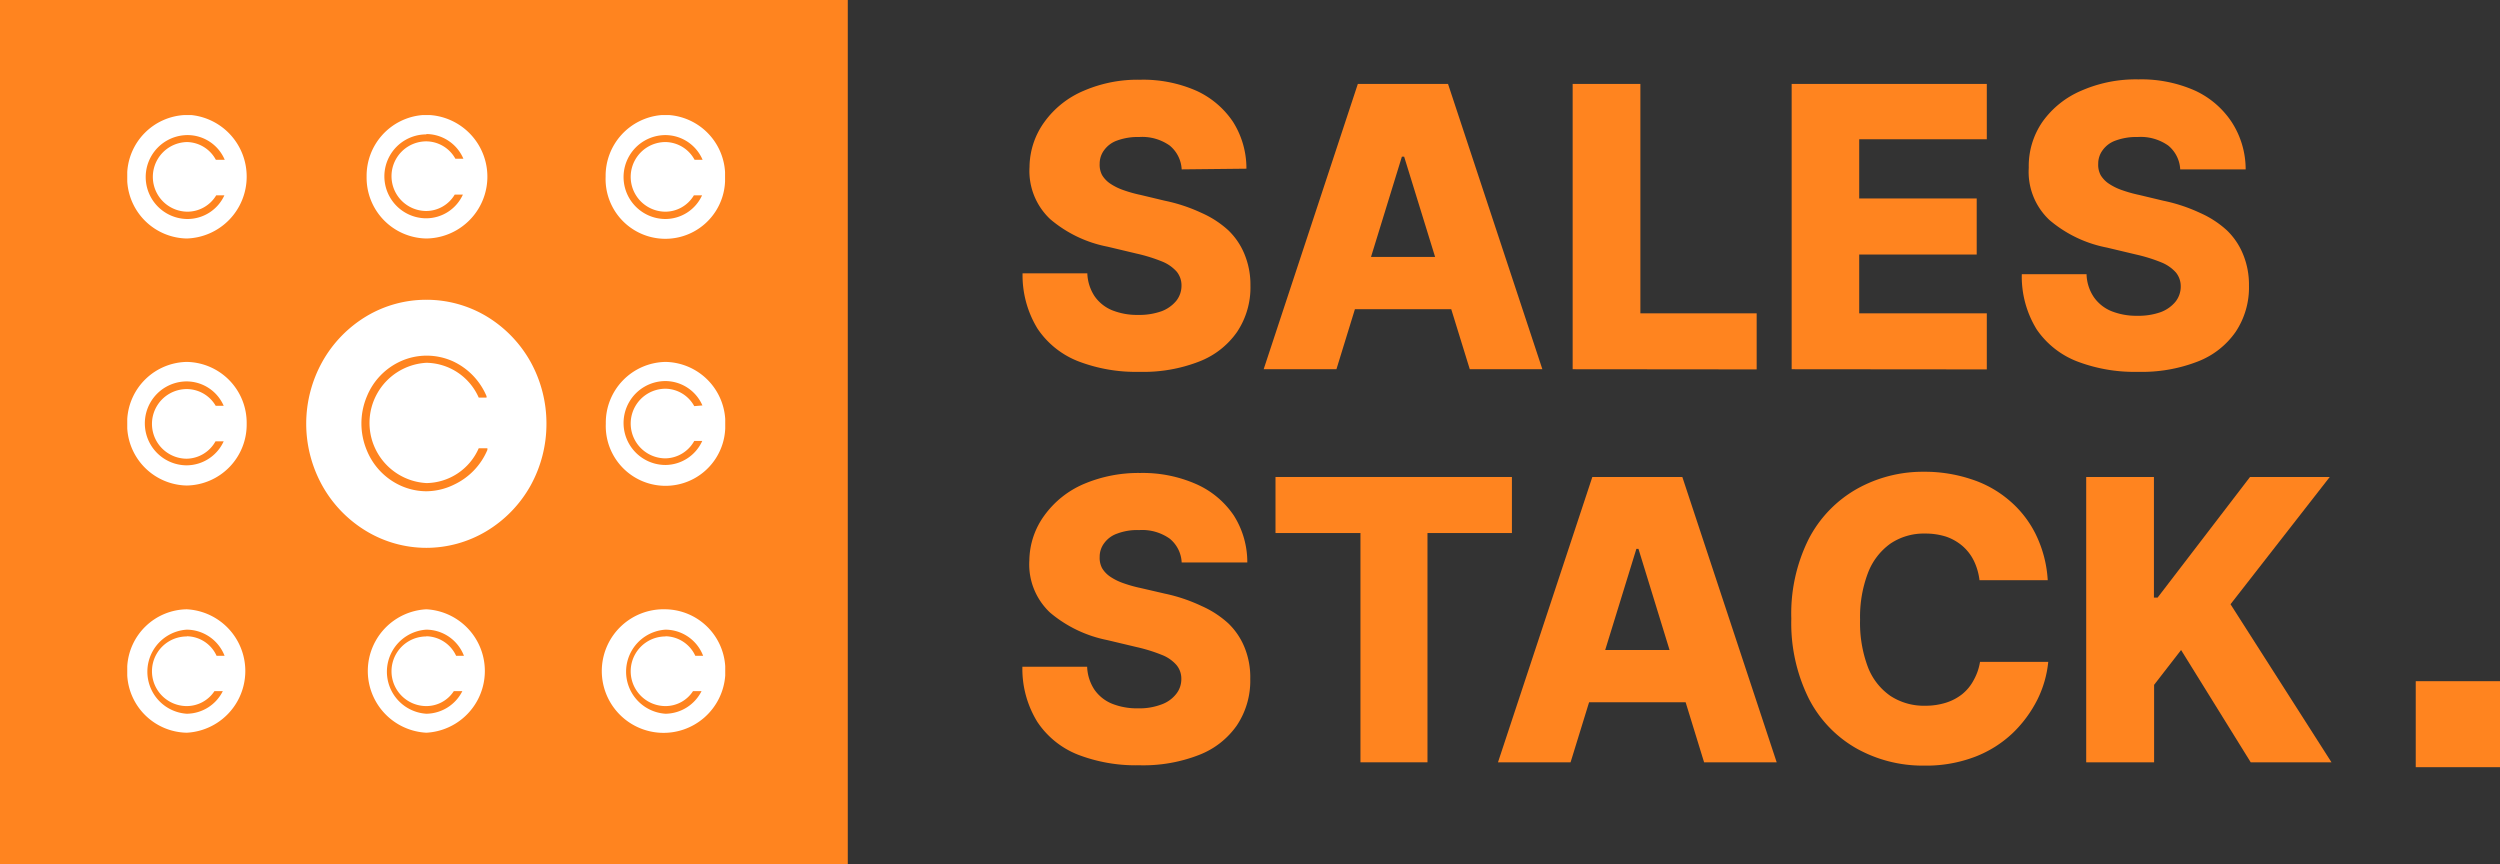
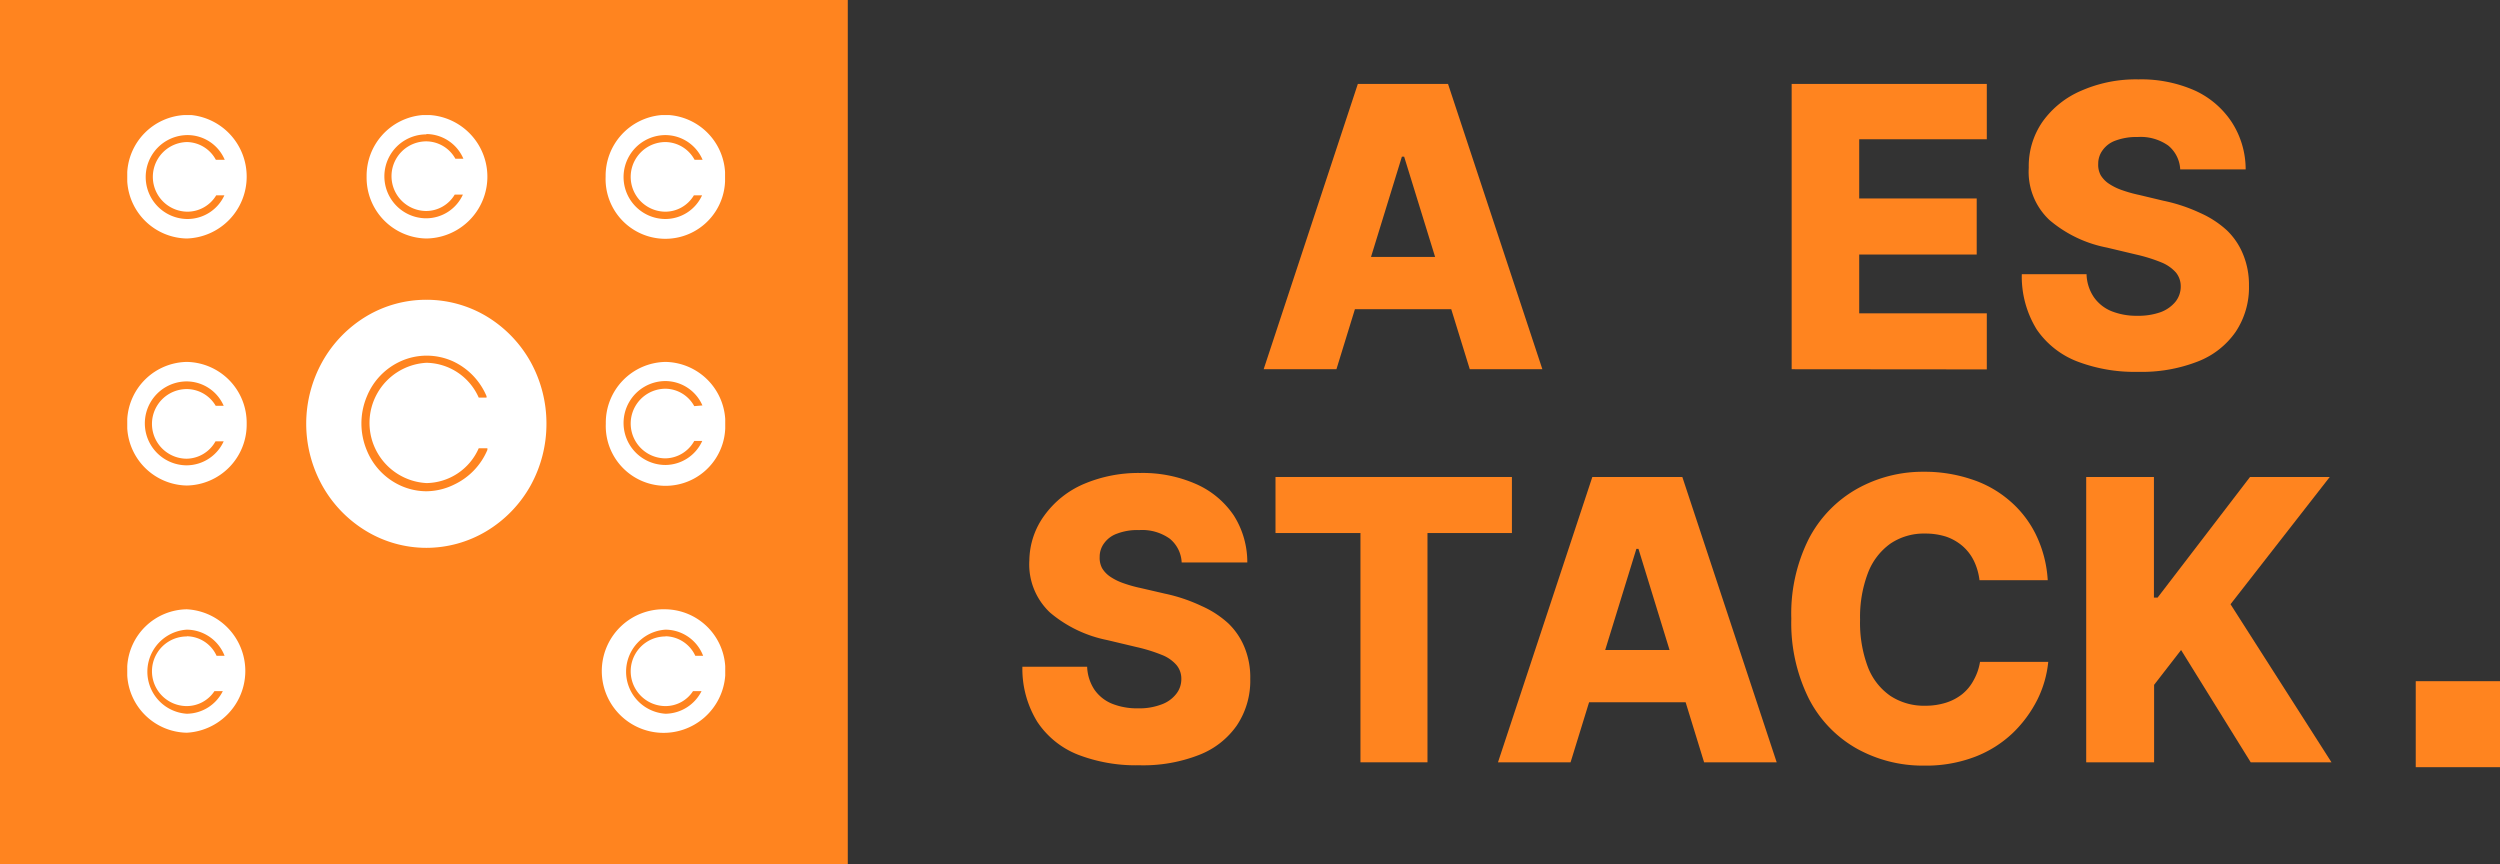
<svg xmlns="http://www.w3.org/2000/svg" viewBox="0 0 143.61 49.66">
  <rect x="0" y="0" width="143.61" height="49.66" fill="#333333" stroke="none" />
  <g id="Calque_2" data-name="Calque 2">
    <g id="design">
-       <path d="M67.88,9.73a1.89,1.89,0,0,0-.69-1.37,2.74,2.74,0,0,0-1.75-.49,3.46,3.46,0,0,0-1.26.2,1.55,1.55,0,0,0-.75.55,1.29,1.29,0,0,0-.26.79,1.25,1.25,0,0,0,.14.65,1.56,1.56,0,0,0,.47.49,3.28,3.28,0,0,0,.75.37,7.8,7.8,0,0,0,1,.28l1.38.33a9.49,9.49,0,0,1,2.11.7,5.65,5.65,0,0,1,1.54,1,4,4,0,0,1,.94,1.4,4.58,4.58,0,0,1,.33,1.77,4.59,4.59,0,0,1-.77,2.67,4.71,4.71,0,0,1-2.18,1.7,8.82,8.82,0,0,1-3.43.59,9.23,9.23,0,0,1-3.52-.61,5,5,0,0,1-2.33-1.87,5.87,5.87,0,0,1-.86-3.18h3.72a2.55,2.55,0,0,0,.42,1.32,2.28,2.28,0,0,0,1,.8,3.86,3.86,0,0,0,1.5.27,3.81,3.81,0,0,0,1.34-.21,2,2,0,0,0,.85-.6,1.4,1.4,0,0,0,.3-.88,1.24,1.24,0,0,0-.28-.8,2.25,2.25,0,0,0-.84-.58,9.37,9.37,0,0,0-1.45-.45l-1.68-.4a7.18,7.18,0,0,1-3.29-1.58,3.79,3.79,0,0,1-1.19-3A4.47,4.47,0,0,1,60,7a5.33,5.33,0,0,1,2.24-1.78,7.79,7.79,0,0,1,3.25-.64,7.6,7.6,0,0,1,3.25.64A5.07,5.07,0,0,1,70.83,7a5,5,0,0,1,.77,2.69Z" fill="#ff841f" />
      <path d="M76.77,21.21H72.59L78,4.82h5.18l5.42,16.39H84.43L80.66,9h-.13Zm-.56-6.45h8.73v3H76.21Z" fill="#ff841f" />
-       <path d="M90.34,21.21V4.82h3.89V18h6.68v3.22Z" fill="#ff841f" />
      <path d="M102.92,21.21V4.82h11.21V8H106.8V11.4h6.75v3.22H106.8V18h7.33v3.22Z" fill="#ff841f" />
      <path d="M125.24,9.73a1.89,1.89,0,0,0-.69-1.37,2.74,2.74,0,0,0-1.75-.49,3.46,3.46,0,0,0-1.26.2,1.55,1.55,0,0,0-.75.55,1.29,1.29,0,0,0-.26.79,1.25,1.25,0,0,0,.14.65,1.56,1.56,0,0,0,.47.49,3.28,3.28,0,0,0,.75.37,7.8,7.8,0,0,0,1,.28l1.38.33a9.49,9.49,0,0,1,2.11.7,5.65,5.65,0,0,1,1.54,1,4,4,0,0,1,.94,1.4,4.58,4.58,0,0,1,.33,1.77,4.59,4.59,0,0,1-.77,2.67,4.71,4.71,0,0,1-2.18,1.7,8.85,8.85,0,0,1-3.43.59,9.23,9.23,0,0,1-3.52-.61A5,5,0,0,1,117,18.93a5.78,5.78,0,0,1-.86-3.18h3.72a2.46,2.46,0,0,0,.42,1.32,2.28,2.28,0,0,0,1,.8,3.86,3.86,0,0,0,1.5.27,3.81,3.81,0,0,0,1.34-.21,2,2,0,0,0,.85-.6,1.4,1.4,0,0,0,.3-.88,1.24,1.24,0,0,0-.28-.8,2.25,2.25,0,0,0-.84-.58,9.37,9.37,0,0,0-1.45-.45l-1.68-.4a7.18,7.18,0,0,1-3.29-1.58,3.79,3.79,0,0,1-1.19-3,4.47,4.47,0,0,1,.8-2.66,5.27,5.27,0,0,1,2.24-1.78,7.79,7.79,0,0,1,3.25-.64,7.6,7.6,0,0,1,3.25.64A5.07,5.07,0,0,1,128.19,7,5,5,0,0,1,129,9.73Z" fill="#ff841f" />
      <path d="M67.88,32.31a1.87,1.87,0,0,0-.69-1.37,2.74,2.74,0,0,0-1.75-.49,3.26,3.26,0,0,0-1.26.2,1.55,1.55,0,0,0-.75.55,1.29,1.29,0,0,0-.26.79,1.25,1.25,0,0,0,.14.65,1.56,1.56,0,0,0,.47.49,3.28,3.28,0,0,0,.75.37,7.8,7.8,0,0,0,1,.28l1.38.32a9.49,9.49,0,0,1,2.11.71,5.65,5.65,0,0,1,1.54,1,4,4,0,0,1,.94,1.4A4.54,4.54,0,0,1,71.82,39a4.61,4.61,0,0,1-.77,2.67,4.71,4.71,0,0,1-2.18,1.7,8.82,8.82,0,0,1-3.43.59,9.23,9.23,0,0,1-3.52-.61,5,5,0,0,1-2.33-1.88,5.81,5.81,0,0,1-.86-3.17h3.72a2.55,2.55,0,0,0,.42,1.32,2.28,2.28,0,0,0,1,.8,3.86,3.86,0,0,0,1.5.27,3.58,3.58,0,0,0,1.34-.22,1.87,1.87,0,0,0,.85-.6,1.36,1.36,0,0,0,.3-.88,1.21,1.21,0,0,0-.28-.79,2.14,2.14,0,0,0-.84-.58,9.37,9.37,0,0,0-1.45-.45l-1.68-.4a7.29,7.29,0,0,1-3.29-1.58,3.79,3.79,0,0,1-1.19-3A4.47,4.47,0,0,1,60,29.6a5.43,5.43,0,0,1,2.24-1.79,8,8,0,0,1,3.25-.64,7.6,7.6,0,0,1,3.25.65,5.07,5.07,0,0,1,2.14,1.8,5,5,0,0,1,.77,2.69Z" fill="#ff841f" />
      <path d="M73.27,30.62V27.4H86.85v3.22H82V43.79H78.15V30.62Z" fill="#ff841f" />
      <path d="M90.22,43.79H86.05L91.47,27.4h5.17l5.42,16.39H97.89L94.12,31.53H94Zm-.55-6.45h8.72v3H89.67Z" fill="#ff841f" />
      <path d="M117.63,33.33h-3.92a3.5,3.5,0,0,0-.32-1.11,2.71,2.71,0,0,0-.65-.85,2.89,2.89,0,0,0-.94-.54,3.89,3.89,0,0,0-1.21-.18,3.43,3.43,0,0,0-2,.58,3.67,3.67,0,0,0-1.29,1.69,7.1,7.1,0,0,0-.45,2.67,7.21,7.21,0,0,0,.45,2.73,3.56,3.56,0,0,0,1.3,1.66,3.51,3.51,0,0,0,2,.56,3.89,3.89,0,0,0,1.17-.17,2.9,2.9,0,0,0,.94-.49,2.57,2.57,0,0,0,.66-.8,3.17,3.17,0,0,0,.37-1.06l3.92,0a6.27,6.27,0,0,1-.61,2.14,7.09,7.09,0,0,1-1.41,1.93,6.55,6.55,0,0,1-2.18,1.38,7.87,7.87,0,0,1-2.94.51,7.79,7.79,0,0,1-3.9-1,6.9,6.9,0,0,1-2.72-2.86,9.75,9.75,0,0,1-1-4.58,9.6,9.6,0,0,1,1-4.58,7,7,0,0,1,2.74-2.86,7.73,7.73,0,0,1,3.87-1,8.4,8.4,0,0,1,2.7.42,6.33,6.33,0,0,1,2.18,1.2,6.06,6.06,0,0,1,1.53,1.93A6.9,6.9,0,0,1,117.63,33.33Z" fill="#ff841f" />
      <path d="M119.84,43.79V27.4h3.89v6.93h.21l5.31-6.93h4.58l-5.7,7.31,5.8,9.08h-4.64l-4-6.45-1.55,2v4.45Z" fill="#ff841f" />
      <rect x="138.77" y="39.13" width="4.84" height="4.94" fill="#ff841f" />
      <path d="M48.7,0H0V49.66H48.7V0Z" fill="#ff841f" />
      <path d="M38.23,35a3.55,3.55,0,1,0,3.43,3.81v-.54A3.49,3.49,0,0,0,38.23,35Zm0,1.56a2,2,0,0,0,0,4,1.88,1.88,0,0,0,1.58-.86h.49A2.35,2.35,0,0,1,38.23,41a2.42,2.42,0,0,1,0-4.83,2.33,2.33,0,0,1,2.16,1.5h-.45A1.92,1.92,0,0,0,38.23,36.55Z" fill="#fff" />
      <path d="M38.23,20.79a3.49,3.49,0,0,0-3.43,3.55h0a3.43,3.43,0,0,0,6.86.27v-.54A3.5,3.5,0,0,0,38.23,20.79Zm1.65,2.54a1.91,1.91,0,0,0-1.65-1,2,2,0,0,0,0,4,1.93,1.93,0,0,0,1.65-1h.46a2.34,2.34,0,0,1-2.11,1.38,2.41,2.41,0,0,1,0-4.82,2.33,2.33,0,0,1,2.12,1.4Z" fill="#fff" />
      <path d="M38.45,6.61H38a3.5,3.5,0,0,0-3.21,3.54,3.43,3.43,0,0,0,6.86.27V9.88A3.49,3.49,0,0,0,38.45,6.61Zm-.22,1.55a2,2,0,0,0,0,4,1.91,1.91,0,0,0,1.63-.94h.47a2.32,2.32,0,0,1-2.1,1.36,2.41,2.41,0,0,1,0-4.82,2.33,2.33,0,0,1,2.13,1.42H39.9A1.93,1.93,0,0,0,38.23,8.16Z" fill="#fff" />
-       <path d="M24.49,35h0a3.55,3.55,0,0,0,0,7.09h0a3.55,3.55,0,0,0,0-7.09Zm0,1.56a2,2,0,0,0,0,4,1.88,1.88,0,0,0,1.58-.86h.49A2.35,2.35,0,0,1,24.49,41a2.42,2.42,0,0,1,0-4.83,2.33,2.33,0,0,1,2.16,1.5H26.2A1.92,1.92,0,0,0,24.49,36.55Z" fill="#fff" />
      <path d="M24.49,13.7h0a3.55,3.55,0,0,0,.22-7.09h-.44a3.5,3.5,0,0,0-3.21,3.54A3.49,3.49,0,0,0,24.49,13.7Zm0-6a2.33,2.33,0,0,1,2.13,1.42h-.46a1.93,1.93,0,0,0-1.67-1,2,2,0,0,0,0,4,1.91,1.91,0,0,0,1.63-.94h.47a2.32,2.32,0,0,1-2.1,1.36,2.41,2.41,0,0,1,0-4.82Z" fill="#fff" />
      <path d="M10.73,35a3.48,3.48,0,0,0-3.42,3.27v.54a3.49,3.49,0,0,0,3.42,3.28,3.55,3.55,0,0,0,0-7.09Zm0,1.56a2,2,0,0,0,0,4,1.91,1.91,0,0,0,1.59-.86h.48A2.34,2.34,0,0,1,10.73,41a2.42,2.42,0,0,1,0-4.83,2.35,2.35,0,0,1,2.17,1.5h-.46A1.9,1.9,0,0,0,10.73,36.55Z" fill="#fff" />
      <path d="M10.73,20.79a3.49,3.49,0,0,0-3.42,3.28v.54a3.49,3.49,0,0,0,3.42,3.28,3.5,3.5,0,0,0,3.44-3.55h0A3.5,3.5,0,0,0,10.73,20.79Zm0,1.56a2,2,0,0,0,0,4,1.93,1.93,0,0,0,1.65-1h.47a2.35,2.35,0,0,1-2.12,1.38,2.41,2.41,0,0,1,0-4.82,2.33,2.33,0,0,1,2.12,1.4h-.46A1.93,1.93,0,0,0,10.73,22.35Z" fill="#fff" />
      <path d="M11,6.61h-.43A3.49,3.49,0,0,0,7.31,9.88v.54a3.49,3.49,0,0,0,3.42,3.28,3.55,3.55,0,0,0,3.44-3.55A3.55,3.55,0,0,0,11,6.61Zm-.22,1.55a2,2,0,0,0,0,4,1.93,1.93,0,0,0,1.64-.94h.47a2.33,2.33,0,0,1-2.11,1.36,2.41,2.41,0,0,1,0-4.82,2.32,2.32,0,0,1,2.13,1.42H12.4A1.92,1.92,0,0,0,10.73,8.16Z" fill="#fff" />
      <path d="M27.93,18.16a6.72,6.72,0,0,0-3.44-.94h0a6.69,6.69,0,0,0-3.43.94,7.07,7.07,0,0,0-2.55,2.63,7.33,7.33,0,0,0-.92,3.55h0a7.33,7.33,0,0,0,.92,3.55,7.07,7.07,0,0,0,2.55,2.63,6.69,6.69,0,0,0,3.43.95h0a6.73,6.73,0,0,0,3.44-.95,7.07,7.07,0,0,0,2.55-2.63,7.32,7.32,0,0,0,.91-3.55h0a7.32,7.32,0,0,0-.91-3.55A7.07,7.07,0,0,0,27.93,18.16ZM24.49,28.22h0A3.62,3.62,0,0,1,23,27.89a3.79,3.79,0,0,1-1.92-2,4,4,0,0,1,0-3.13,3.77,3.77,0,0,1,1.92-2,3.62,3.62,0,0,1,1.51-.33h0a3.67,3.67,0,0,1,1.52.33,3.86,3.86,0,0,1,1.92,2l0,.08h-.45a3.34,3.34,0,0,0-3-2,3.46,3.46,0,0,0,0,6.91,3.33,3.33,0,0,0,3-2H28a.36.36,0,0,0,0,.09,3.86,3.86,0,0,1-1.92,2A3.67,3.67,0,0,1,24.49,28.22Z" fill="#fff" />
    </g>
  </g>
</svg>